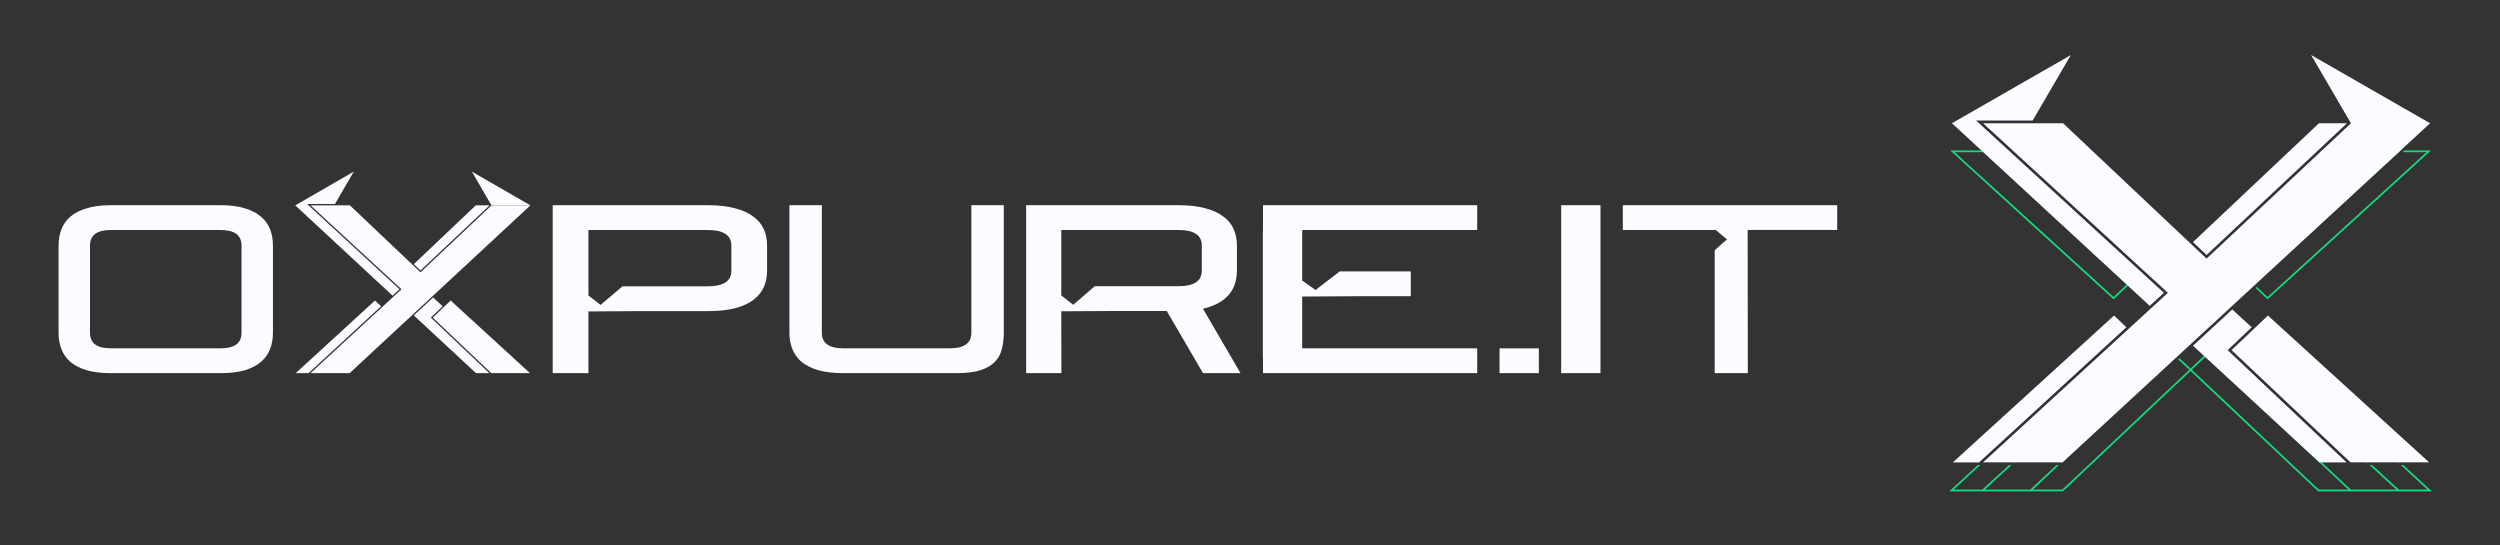
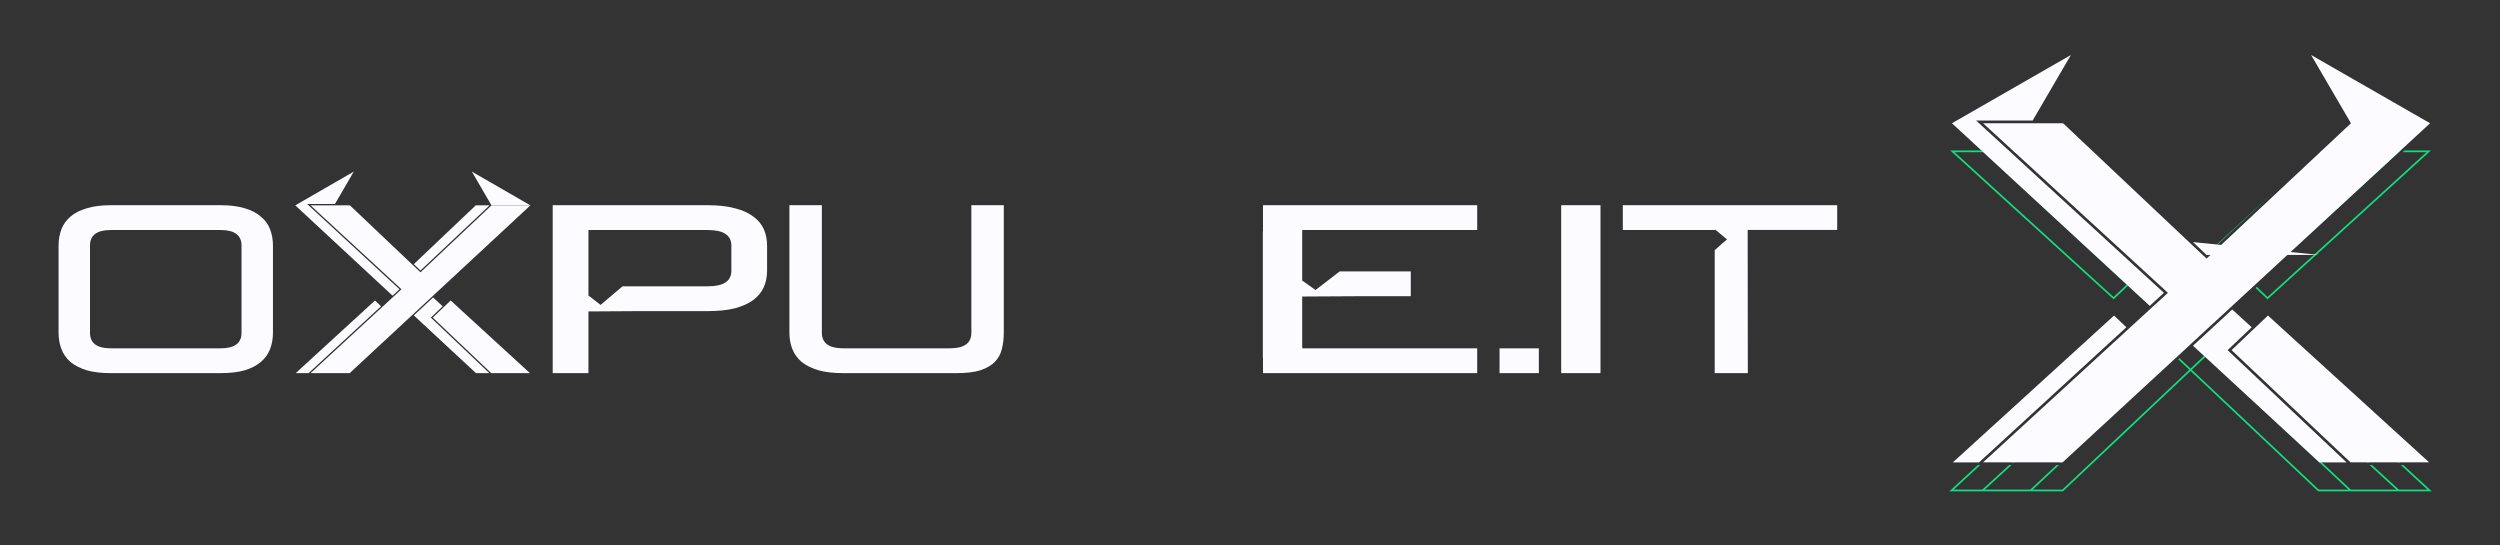
<svg xmlns="http://www.w3.org/2000/svg" width="110" height="24" viewBox="0 0 110 24" fill="none">
  <rect x="0" y="0" width="110" height="24" fill="#333333" stroke="none" />
  <path fill-rule="evenodd" clip-rule="evenodd" d="M4.875 16.418C4.459 16.418 4.106 16.376 3.815 16.292C3.524 16.201 3.284 16.079 3.097 15.925C2.917 15.764 2.785 15.575 2.702 15.358C2.619 15.141 2.577 14.9 2.577 14.634V10.813C2.577 10.548 2.619 10.306 2.702 10.089C2.785 9.872 2.917 9.687 3.097 9.533C3.284 9.372 3.524 9.25 3.815 9.166C4.106 9.075 4.459 9.029 4.875 9.029H9.711C10.127 9.029 10.481 9.075 10.772 9.166C11.063 9.25 11.299 9.372 11.479 9.533C11.666 9.687 11.802 9.872 11.885 10.089C11.968 10.306 12.01 10.548 12.01 10.813V14.634C12.01 14.9 11.968 15.141 11.885 15.358C11.802 15.575 11.666 15.764 11.479 15.925C11.299 16.079 11.063 16.201 10.772 16.292C10.481 16.376 10.127 16.418 9.711 16.418H4.875ZM10.627 10.803C10.627 10.348 10.321 10.121 9.711 10.121H4.875C4.265 10.121 3.96 10.348 3.96 10.803V14.644C3.96 15.099 4.265 15.326 4.875 15.326H9.711C10.321 15.326 10.627 15.099 10.627 14.644V10.803Z" fill="#FCFBFF" />
  <path d="M23.337 9.036L15.386 16.417L13.665 16.417L17.665 12.727L13.665 9.036L15.396 9.036L18.501 11.982L21.625 9.037L23.337 9.036Z" fill="#FCFBFF" />
  <path d="M20.763 7.551L23.337 9.036L21.625 9.037L20.763 7.551Z" fill="#FCFBFF" />
  <path d="M21.54 9.036H20.933L18.207 11.623L18.501 11.902L21.54 9.036Z" fill="#FCFBFF" />
  <path d="M14.738 8.977L15.566 7.551L12.992 9.036L17.272 13.009L17.578 12.727L13.579 9.036L13.515 8.977H14.738Z" fill="#FCFBFF" />
  <path d="M16.766 13.476L16.5 13.222L13.012 16.417H13.578L16.766 13.476Z" fill="#FCFBFF" />
  <path d="M18.208 13.878L19.057 13.089L19.477 13.477L18.957 13.974L21.53 16.417H20.942L18.208 13.878Z" fill="#FCFBFF" />
  <path d="M23.317 16.417L21.615 16.417L19.042 13.974L19.829 13.222L23.317 16.417Z" fill="#FCFBFF" />
  <path fill-rule="evenodd" clip-rule="evenodd" d="M25.891 16.418H24.319V9.029H31.14C31.612 9.029 32.014 9.075 32.345 9.166C32.676 9.25 32.944 9.372 33.149 9.533C33.362 9.687 33.515 9.872 33.61 10.089C33.705 10.306 33.752 10.548 33.752 10.813V11.905C33.752 12.171 33.705 12.412 33.61 12.629C33.515 12.846 33.362 13.035 33.149 13.196C32.944 13.35 32.676 13.472 32.345 13.563C32.014 13.647 31.612 13.689 31.14 13.689H28.18L25.891 13.703V16.418ZM25.894 13.004L25.898 13.006L26.425 13.416L27.391 12.598H31.14C31.833 12.598 32.18 12.37 32.18 11.916V10.803C32.18 10.348 31.833 10.121 31.14 10.121H25.891V13.001L25.894 13.004Z" fill="#FCFBFF" />
  <path d="M37.106 16.418C36.677 16.418 36.312 16.376 36.011 16.292C35.711 16.201 35.464 16.079 35.271 15.925C35.085 15.764 34.949 15.575 34.863 15.358C34.777 15.141 34.734 14.9 34.734 14.634V9.029H36.162V14.644C36.162 15.099 36.477 15.326 37.106 15.326H41.795C42.425 15.326 42.74 15.099 42.74 14.644V9.029H44.167V14.634C44.167 14.9 44.138 15.141 44.081 15.358C44.031 15.575 43.927 15.764 43.77 15.925C43.62 16.079 43.409 16.201 43.137 16.292C42.872 16.376 42.525 16.418 42.096 16.418H37.106Z" fill="#FCFBFF" />
  <path d="M47.177 12.601L47.175 12.602V12.601H47.177Z" fill="#FCFBFF" />
-   <path fill-rule="evenodd" clip-rule="evenodd" d="M45.15 16.418V9.029H51.856C52.321 9.029 52.716 9.075 53.041 9.166C53.367 9.249 53.63 9.372 53.832 9.532C54.041 9.686 54.192 9.871 54.285 10.088C54.378 10.305 54.425 10.546 54.425 10.811V11.902C54.425 12.167 54.378 12.408 54.285 12.625C54.192 12.841 54.041 13.03 53.832 13.191C53.63 13.345 53.367 13.467 53.041 13.558C53.006 13.567 52.969 13.576 52.931 13.584L54.582 16.418H52.932L51.338 13.684H48.946L46.696 13.697L46.702 16.418H45.15ZM46.698 12.999L46.702 13.001L47.22 13.411L48.17 12.593H51.856C52.538 12.593 52.879 12.366 52.879 11.912V10.801C52.879 10.347 52.538 10.12 51.856 10.12H46.696V12.996L46.698 12.999Z" fill="#FCFBFF" />
  <path d="M64.997 9.029H55.572V10.177H55.565V15.762H55.572V16.418H64.997V15.326H57.303V15.27H57.296V13.047L59.817 13.033H62.074V11.942H58.947L57.884 12.76L57.303 12.35L57.299 12.348L57.296 12.345V10.186H57.303V10.121H64.997V9.029Z" fill="#FCFBFF" />
  <path d="M57.836 11.949L57.833 11.951V11.949H57.836Z" fill="#FCFBFF" />
  <path d="M65.98 16.418V15.328H67.709V16.418H65.98Z" fill="#FCFBFF" />
  <path d="M68.692 9.029H70.421V16.418H68.692V9.029Z" fill="#FCFBFF" />
  <path d="M71.404 10.121V9.029H80.837V10.116H76.897L76.904 16.418H75.447V11.01L75.816 10.68L75.989 10.535L75.475 10.104L75.447 10.132V10.121H71.404Z" fill="#FCFBFF" />
  <path fill-rule="evenodd" clip-rule="evenodd" d="M102.165 6.621L105.625 6.621L104.458 7.698L99.197 12.523L99.213 12.538L99.158 12.59L99.141 12.574L98.083 13.545L98.098 13.568L98.041 13.62L98.026 13.597L97.456 14.12L97.478 14.14L97.422 14.191L97.344 14.12L97.985 13.532L97.779 13.212L96.384 11.925L95.367 12.864L95.31 12.813L96.328 11.873L90.72 6.697H89.462L94.656 11.598L94.327 11.91L94.27 11.859L94.545 11.598L89.351 6.697H88.642L88.559 6.621H90.749L96.384 11.822L96.977 11.274L97.032 11.327L96.44 11.873L97.838 13.163L98.042 13.48L99.086 12.522L98.113 11.598L103.307 6.697H102.084L102.165 6.621ZM98.224 11.598L103.417 6.697H105.437L99.142 12.471L98.224 11.598Z" fill="#12DE7F" />
  <path d="M100.163 8.334L97.065 11.194L97.088 11.216L100.163 8.334Z" fill="#12DE7F" />
  <path fill-rule="evenodd" clip-rule="evenodd" d="M88.383 6.621L85.808 6.621L92.999 13.171L93.634 12.568L94.592 13.454L94.648 13.402L93.689 12.516L94.24 11.992L94.184 11.941L93.633 12.464L87.392 6.697H88.466L88.383 6.621ZM86.004 6.697H87.28L93.578 12.517L92.998 13.068L86.004 6.697Z" fill="#12DE7F" />
  <path fill-rule="evenodd" clip-rule="evenodd" d="M87.02 20.464L85.769 21.619L89.346 21.619L89.347 21.619L90.77 21.619L96.384 16.322L101.999 21.619L103.422 21.619L103.423 21.619L107 21.619L105.749 20.464H105.637L106.806 21.543L105.55 21.543L104.374 20.464H104.261L105.437 21.543L103.438 21.543L97.068 15.573L96.384 16.218L95.898 15.759L95.843 15.811L96.329 16.27L90.74 21.543H89.442L90.593 20.464H90.482L89.331 21.543L87.331 21.543L88.507 20.464H88.395L87.219 21.543L85.963 21.543L87.132 20.464H87.02ZM102.029 21.543L96.44 16.27L97.069 15.677L103.327 21.543H102.029Z" fill="#12DE7F" />
  <path d="M88.525 20.345H88.637L95.425 14.12L94.736 13.483L94.679 13.534L95.313 14.12L88.525 20.345Z" fill="#12DE7F" />
  <path d="M88.356 19.334L87.26 20.345H87.254L88.356 19.334Z" fill="#12DE7F" />
  <path d="M90.609 20.345H90.72L95.7 15.677L95.756 15.729L95.812 15.678L95.7 15.573L90.609 20.345Z" fill="#12DE7F" />
  <path d="M97.51 14.272L98.375 15.065L98.43 15.013L97.566 14.22L97.51 14.272Z" fill="#12DE7F" />
  <path d="M98.107 13.722L98.159 13.803L98.674 14.268L98.674 14.268L98.955 14.513L99.011 14.461L98.725 14.211L98.724 14.211L98.218 13.754L98.163 13.669L98.107 13.722Z" fill="#12DE7F" />
  <path d="M99.244 12.672L99.77 13.171L106.961 6.621H105.801L105.718 6.697H106.765L99.771 13.068L99.3 12.62L99.244 12.672Z" fill="#12DE7F" />
  <path d="M99.101 14.539L99.045 14.592L99.174 14.704L99.806 15.083L105.508 20.345H105.62L99.852 15.022L99.219 14.642L99.101 14.539Z" fill="#12DE7F" />
  <path d="M104.244 20.345L98.518 15.093L98.462 15.146L104.132 20.345H104.244Z" fill="#12DE7F" />
  <path d="M106.923 5.423L101.689 2.42L103.441 5.423H103.442L103.442 5.423L97.088 11.379L90.775 5.423H87.254L87.254 5.423L95.388 12.884L87.254 20.344H90.754L106.923 5.423Z" fill="#FCFBFF" />
  <path d="M96.492 15.211L98.219 13.617L99.074 14.4L98.015 15.406L103.249 20.345H102.054L96.492 15.211Z" fill="#FCFBFF" />
  <path d="M87.078 20.345L93.56 14.399L93.018 13.884L85.926 20.345H87.078Z" fill="#FCFBFF" />
  <path d="M94.589 13.455L95.212 12.884L87.078 5.423L86.948 5.304H89.436L91.119 2.42L85.885 5.423L94.589 13.455Z" fill="#FCFBFF" />
-   <path d="M96.491 10.652L97.088 11.216L103.268 5.423H102.034L96.491 10.652Z" fill="#FCFBFF" />
+   <path d="M96.491 10.652L97.088 11.216H102.034L96.491 10.652Z" fill="#FCFBFF" />
  <path d="M106.882 20.344L99.79 13.884L98.188 15.405L103.422 20.344H106.882Z" fill="#FCFBFF" />
</svg>